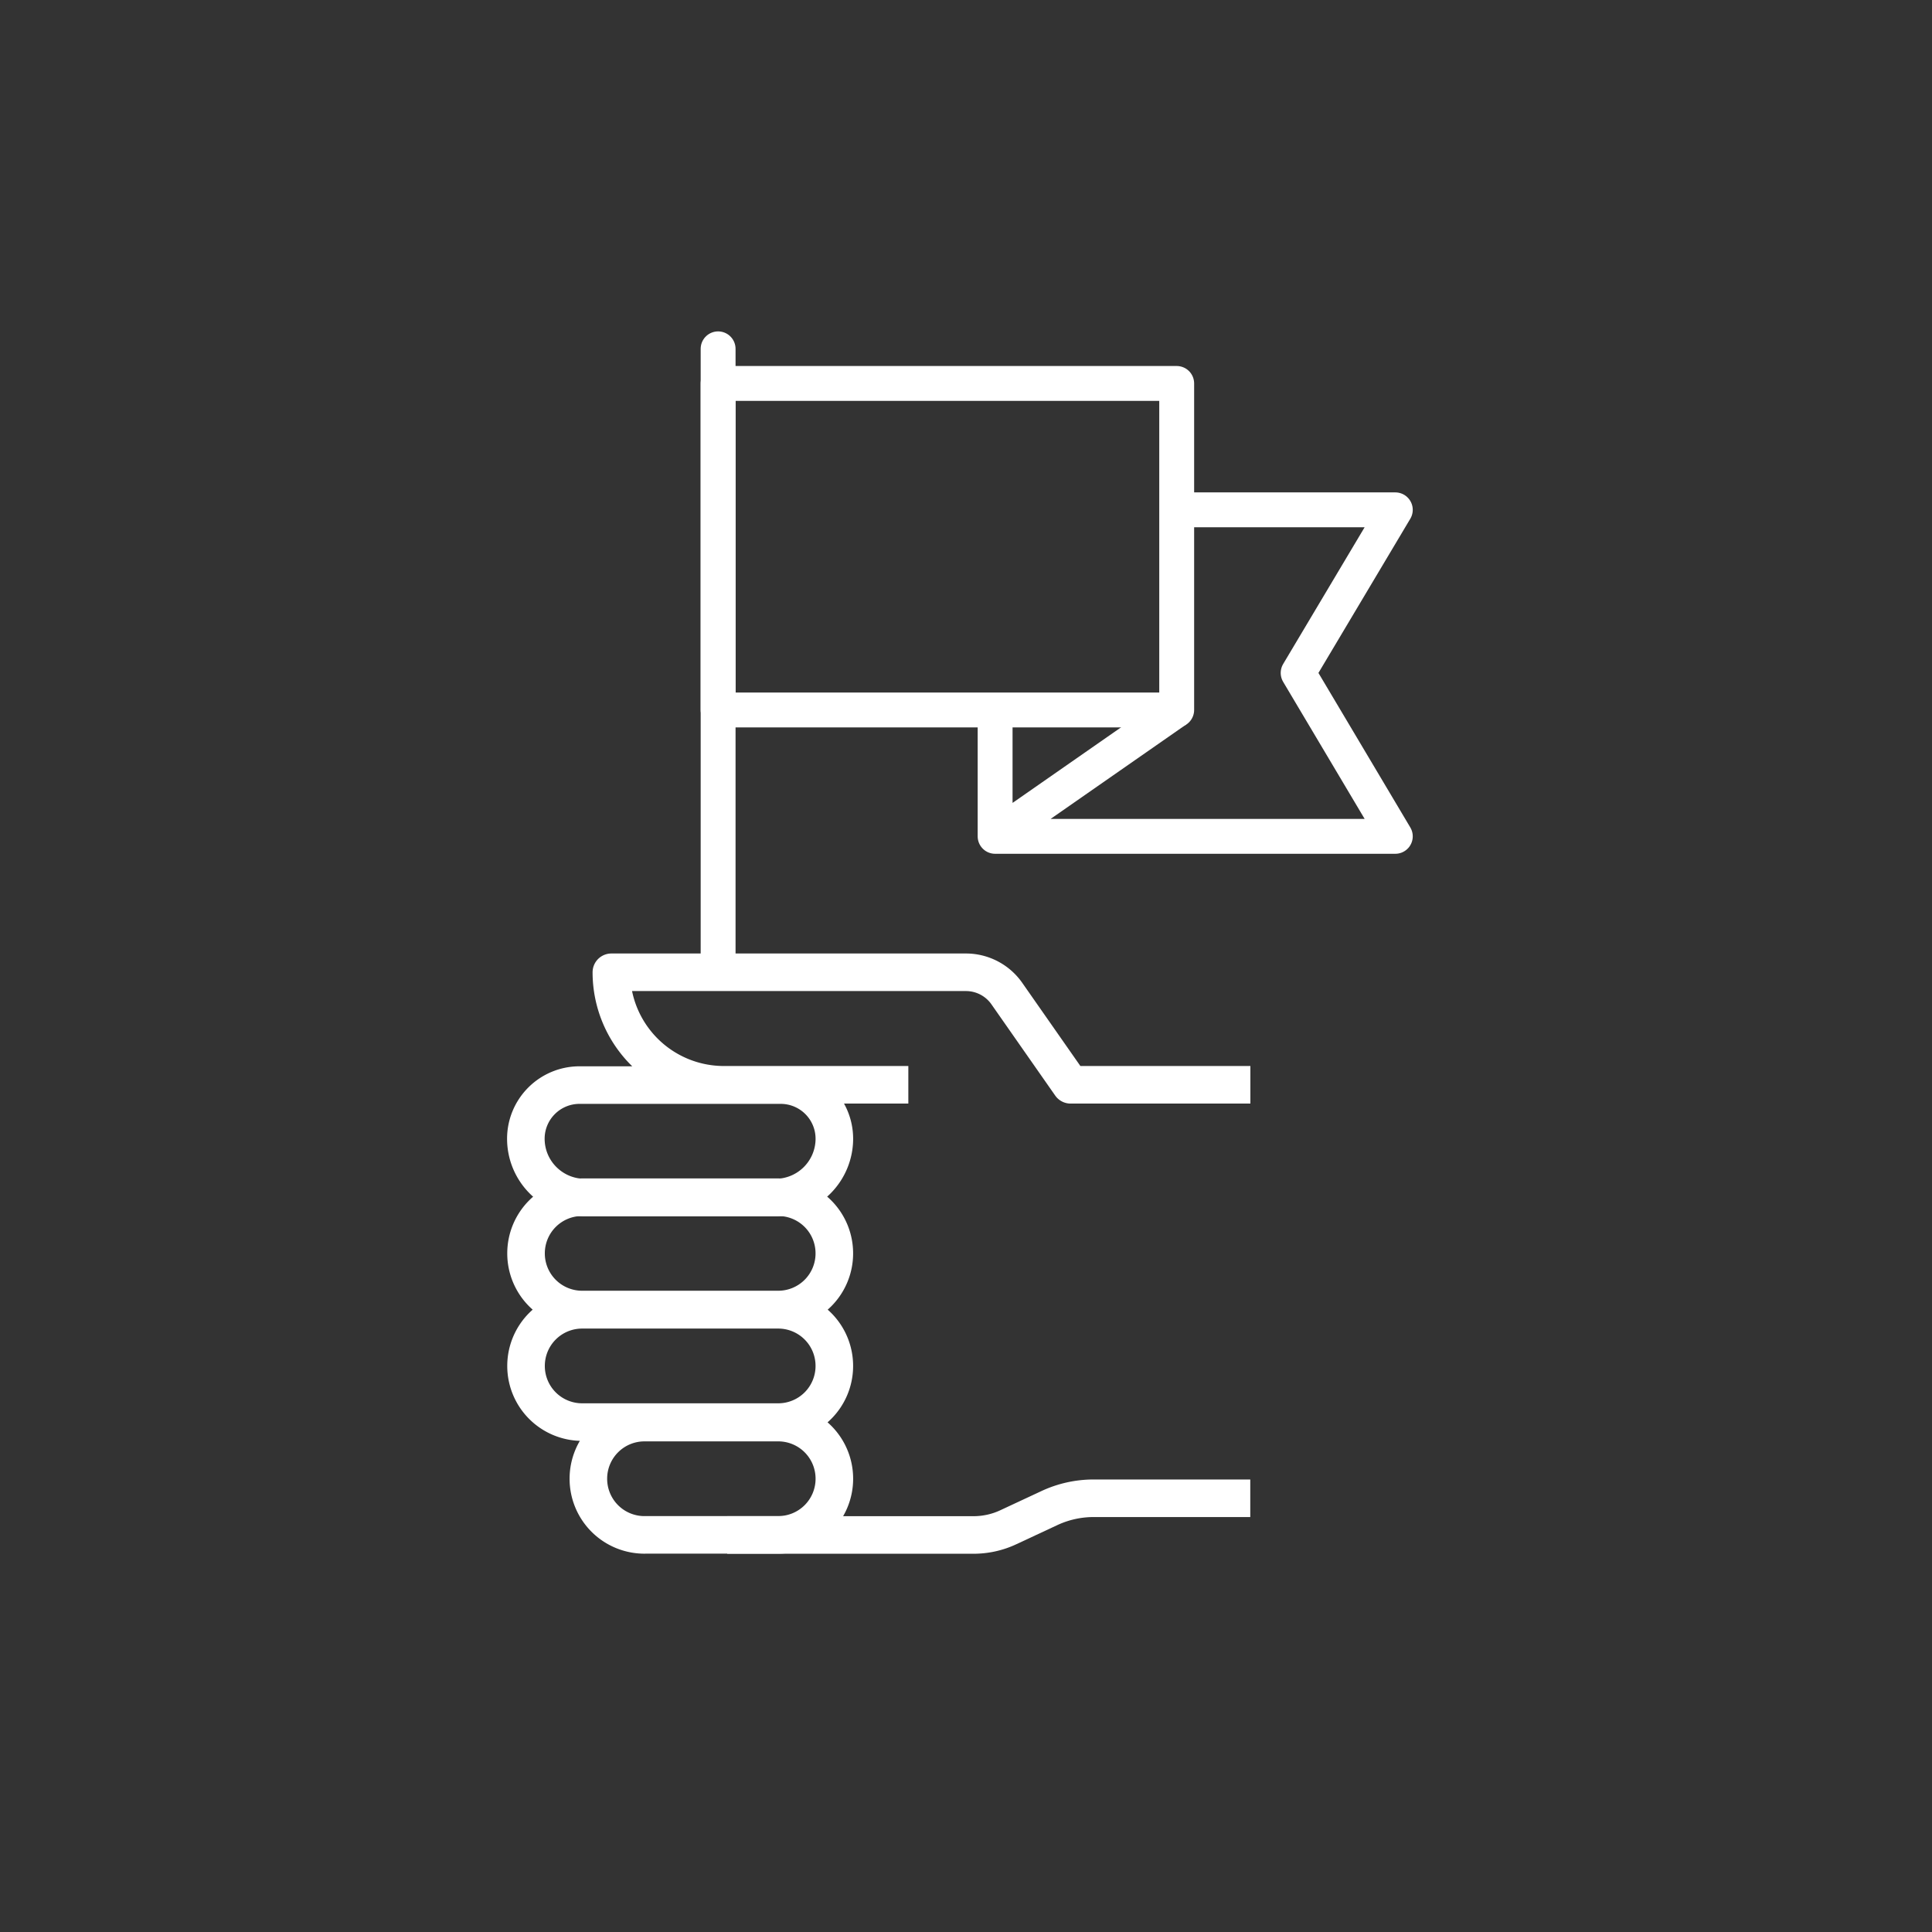
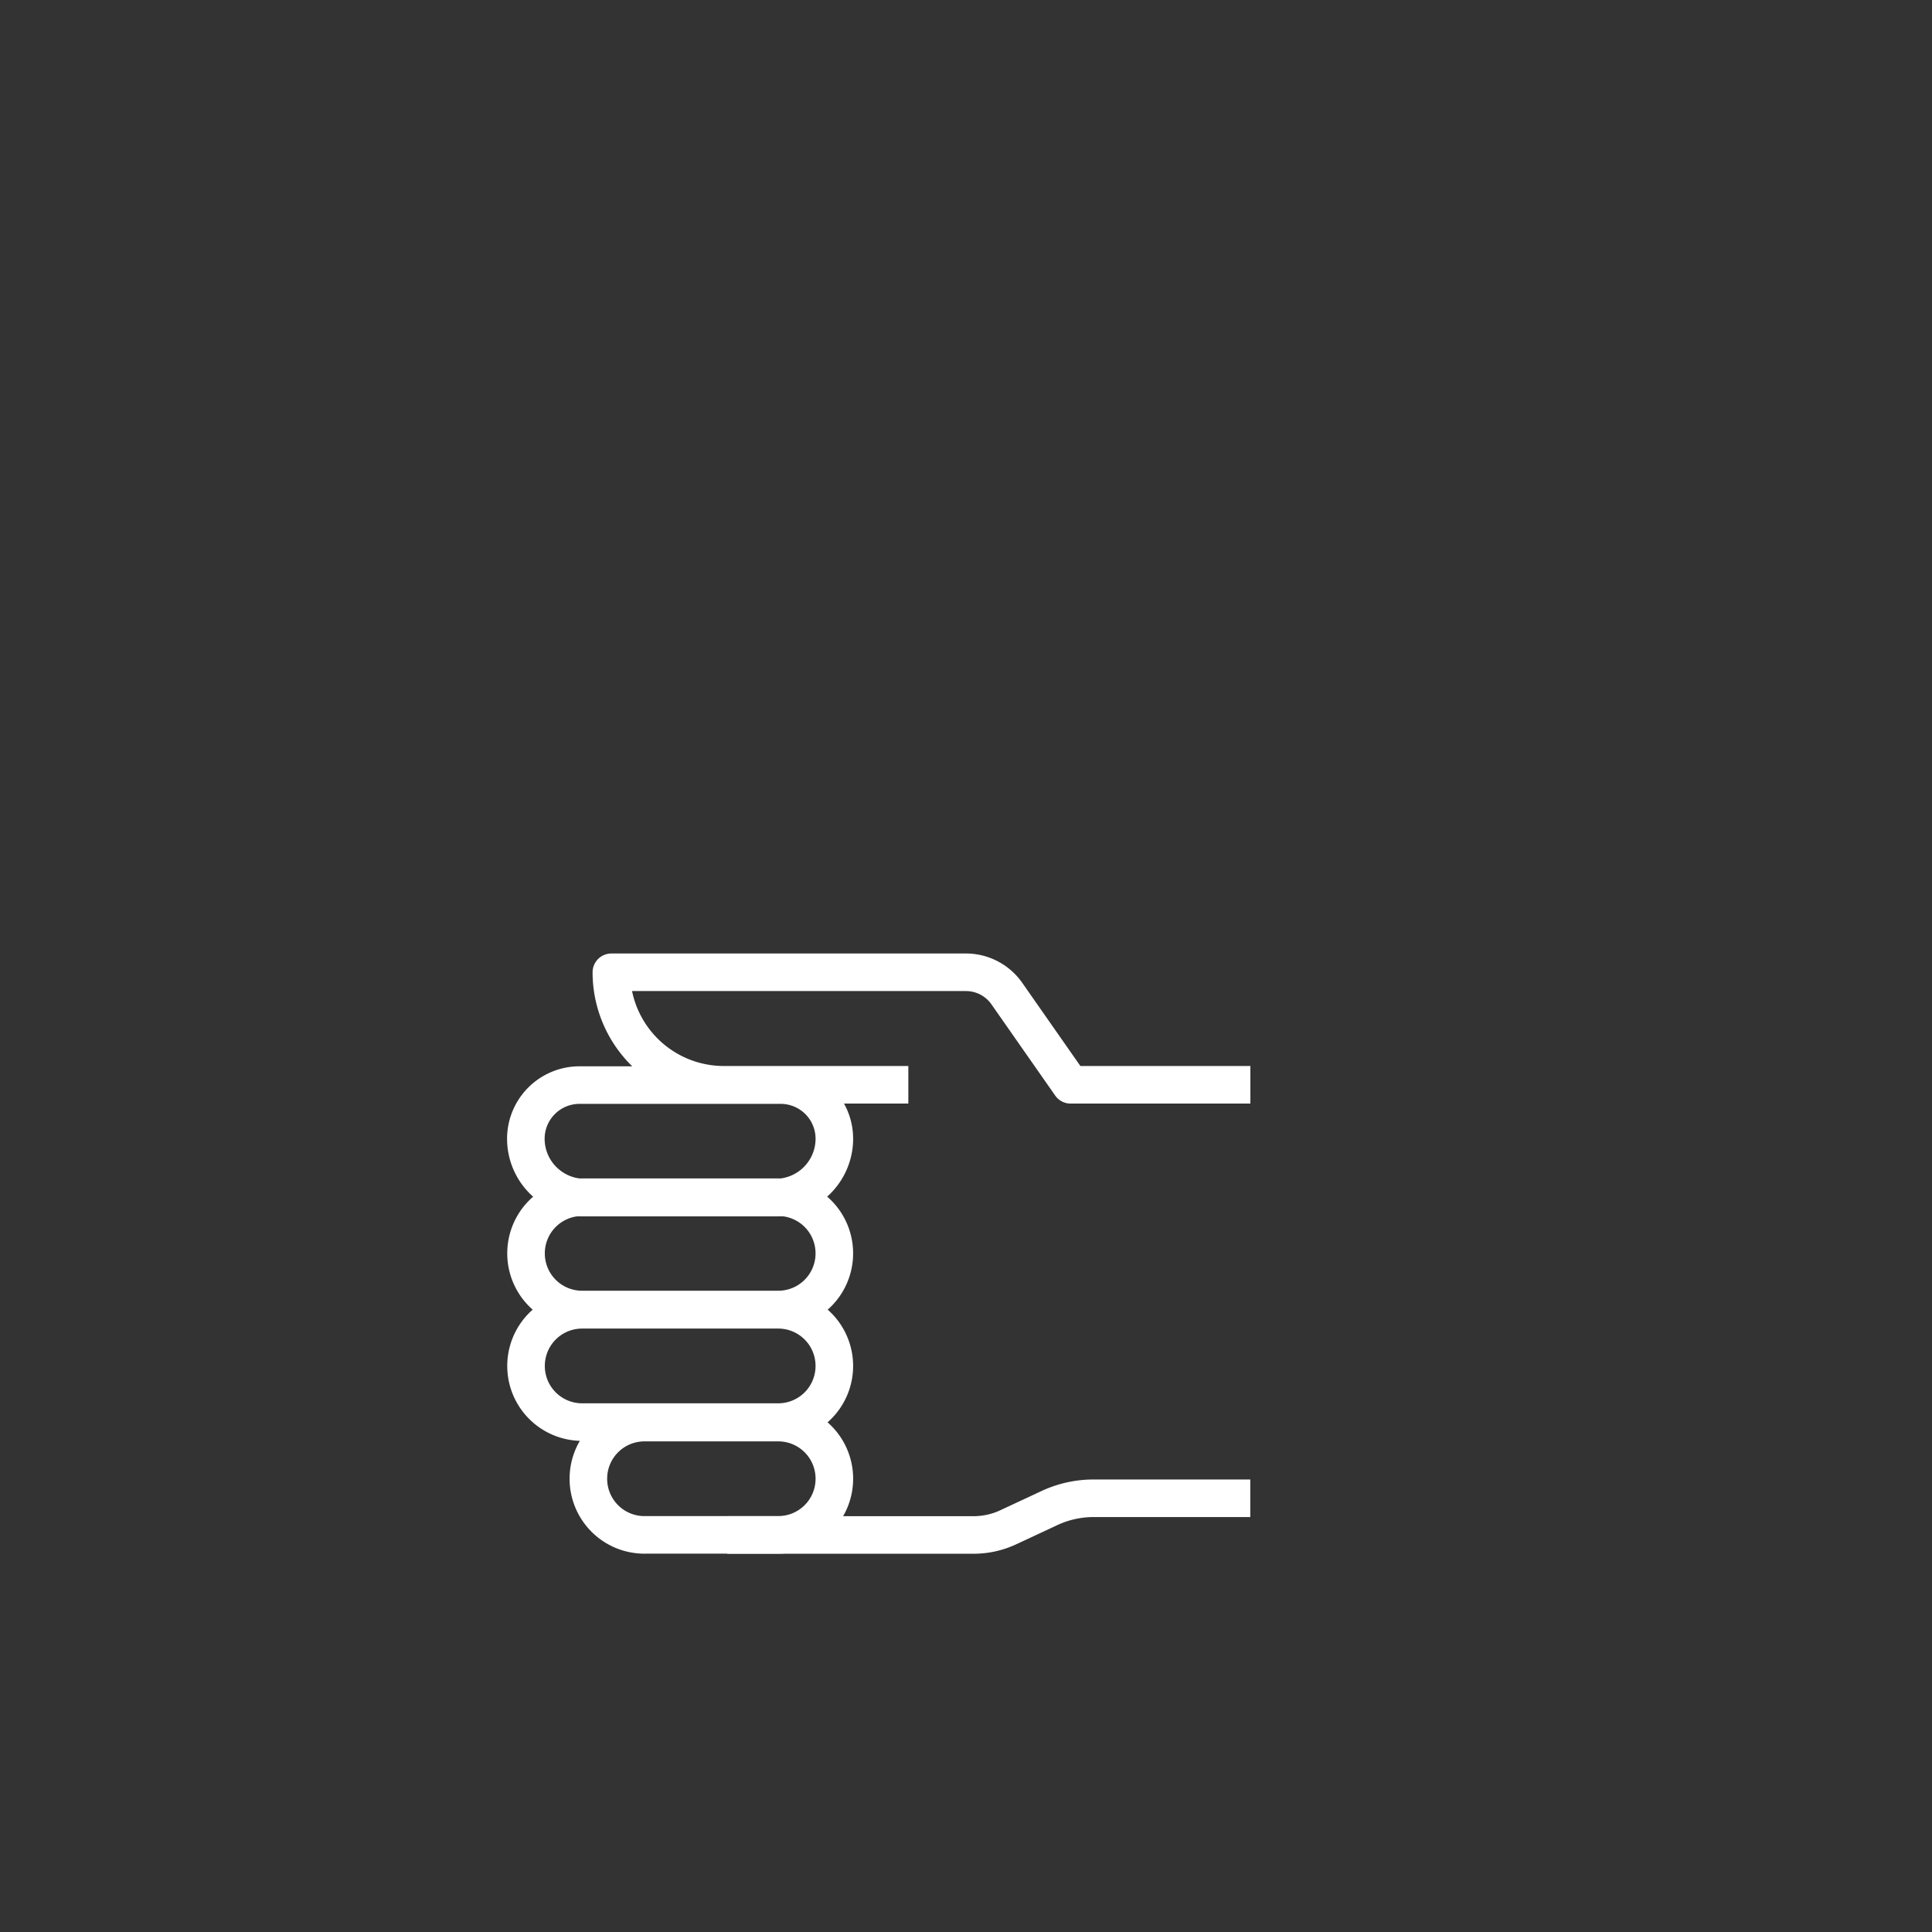
<svg xmlns="http://www.w3.org/2000/svg" width="72" height="72" fill="none">
  <rect width="100%" height="100%" fill="#333333" stroke="none" />
  <path stroke="#fff" stroke-linejoin="round" stroke-miterlimit="10" stroke-width="1.4" d="M24.02 57.2h4.981a2.09 2.09 0 0 0 2.093-2.092A2.09 2.09 0 0 0 29 53.016h-4.98a2.09 2.09 0 0 0-2.093 2.092 2.09 2.09 0 0 0 2.093 2.093ZM21.698 52.997H29a2.09 2.09 0 0 0 2.093-2.092A2.09 2.09 0 0 0 29 48.812h-7.303a2.09 2.09 0 0 0-2.093 2.093 2.09 2.09 0 0 0 2.093 2.092ZM21.698 48.802H29a2.09 2.09 0 0 0 2.093-2.092A2.09 2.09 0 0 0 29 44.617h-7.303a2.09 2.09 0 0 0-2.093 2.093 2.09 2.09 0 0 0 2.093 2.092Z" />
  <path stroke="#fff" stroke-linejoin="round" stroke-miterlimit="10" stroke-width="1.4" d="M21.801 44.63h7.097a2.195 2.195 0 0 0 2.196-2.196 2 2 0 0 0-1.997-1.996h-7.503a2 2 0 0 0-1.997 1.996c0 1.218.987 2.196 2.196 2.196zM46.598 40.427h-6.7l-2.38-3.405A1.86 1.86 0 0 0 36 36.234H22.784a4.193 4.193 0 0 0 4.193 4.193h6.874M27.101 57.204h9.174c.445 0 .89-.095 1.297-.286l1.535-.716a3.9 3.9 0 0 1 1.647-.366h5.84" />
-   <path stroke="#fff" stroke-linecap="round" stroke-linejoin="round" stroke-width="1.3" d="M43.852 14.29h-17.09v12.168h17.09z" />
-   <path stroke="#fff" stroke-linecap="round" stroke-linejoin="round" stroke-width="1.3" d="M44.086 19h7.913l-3.621 6.078 3.621 6.09H37.085V27M37.086 31.166l6.7-4.666" />
-   <path stroke="#fff" stroke-linecap="round" stroke-miterlimit="10" stroke-width="1.3" d="M26.762 36.101V13" />
</svg>